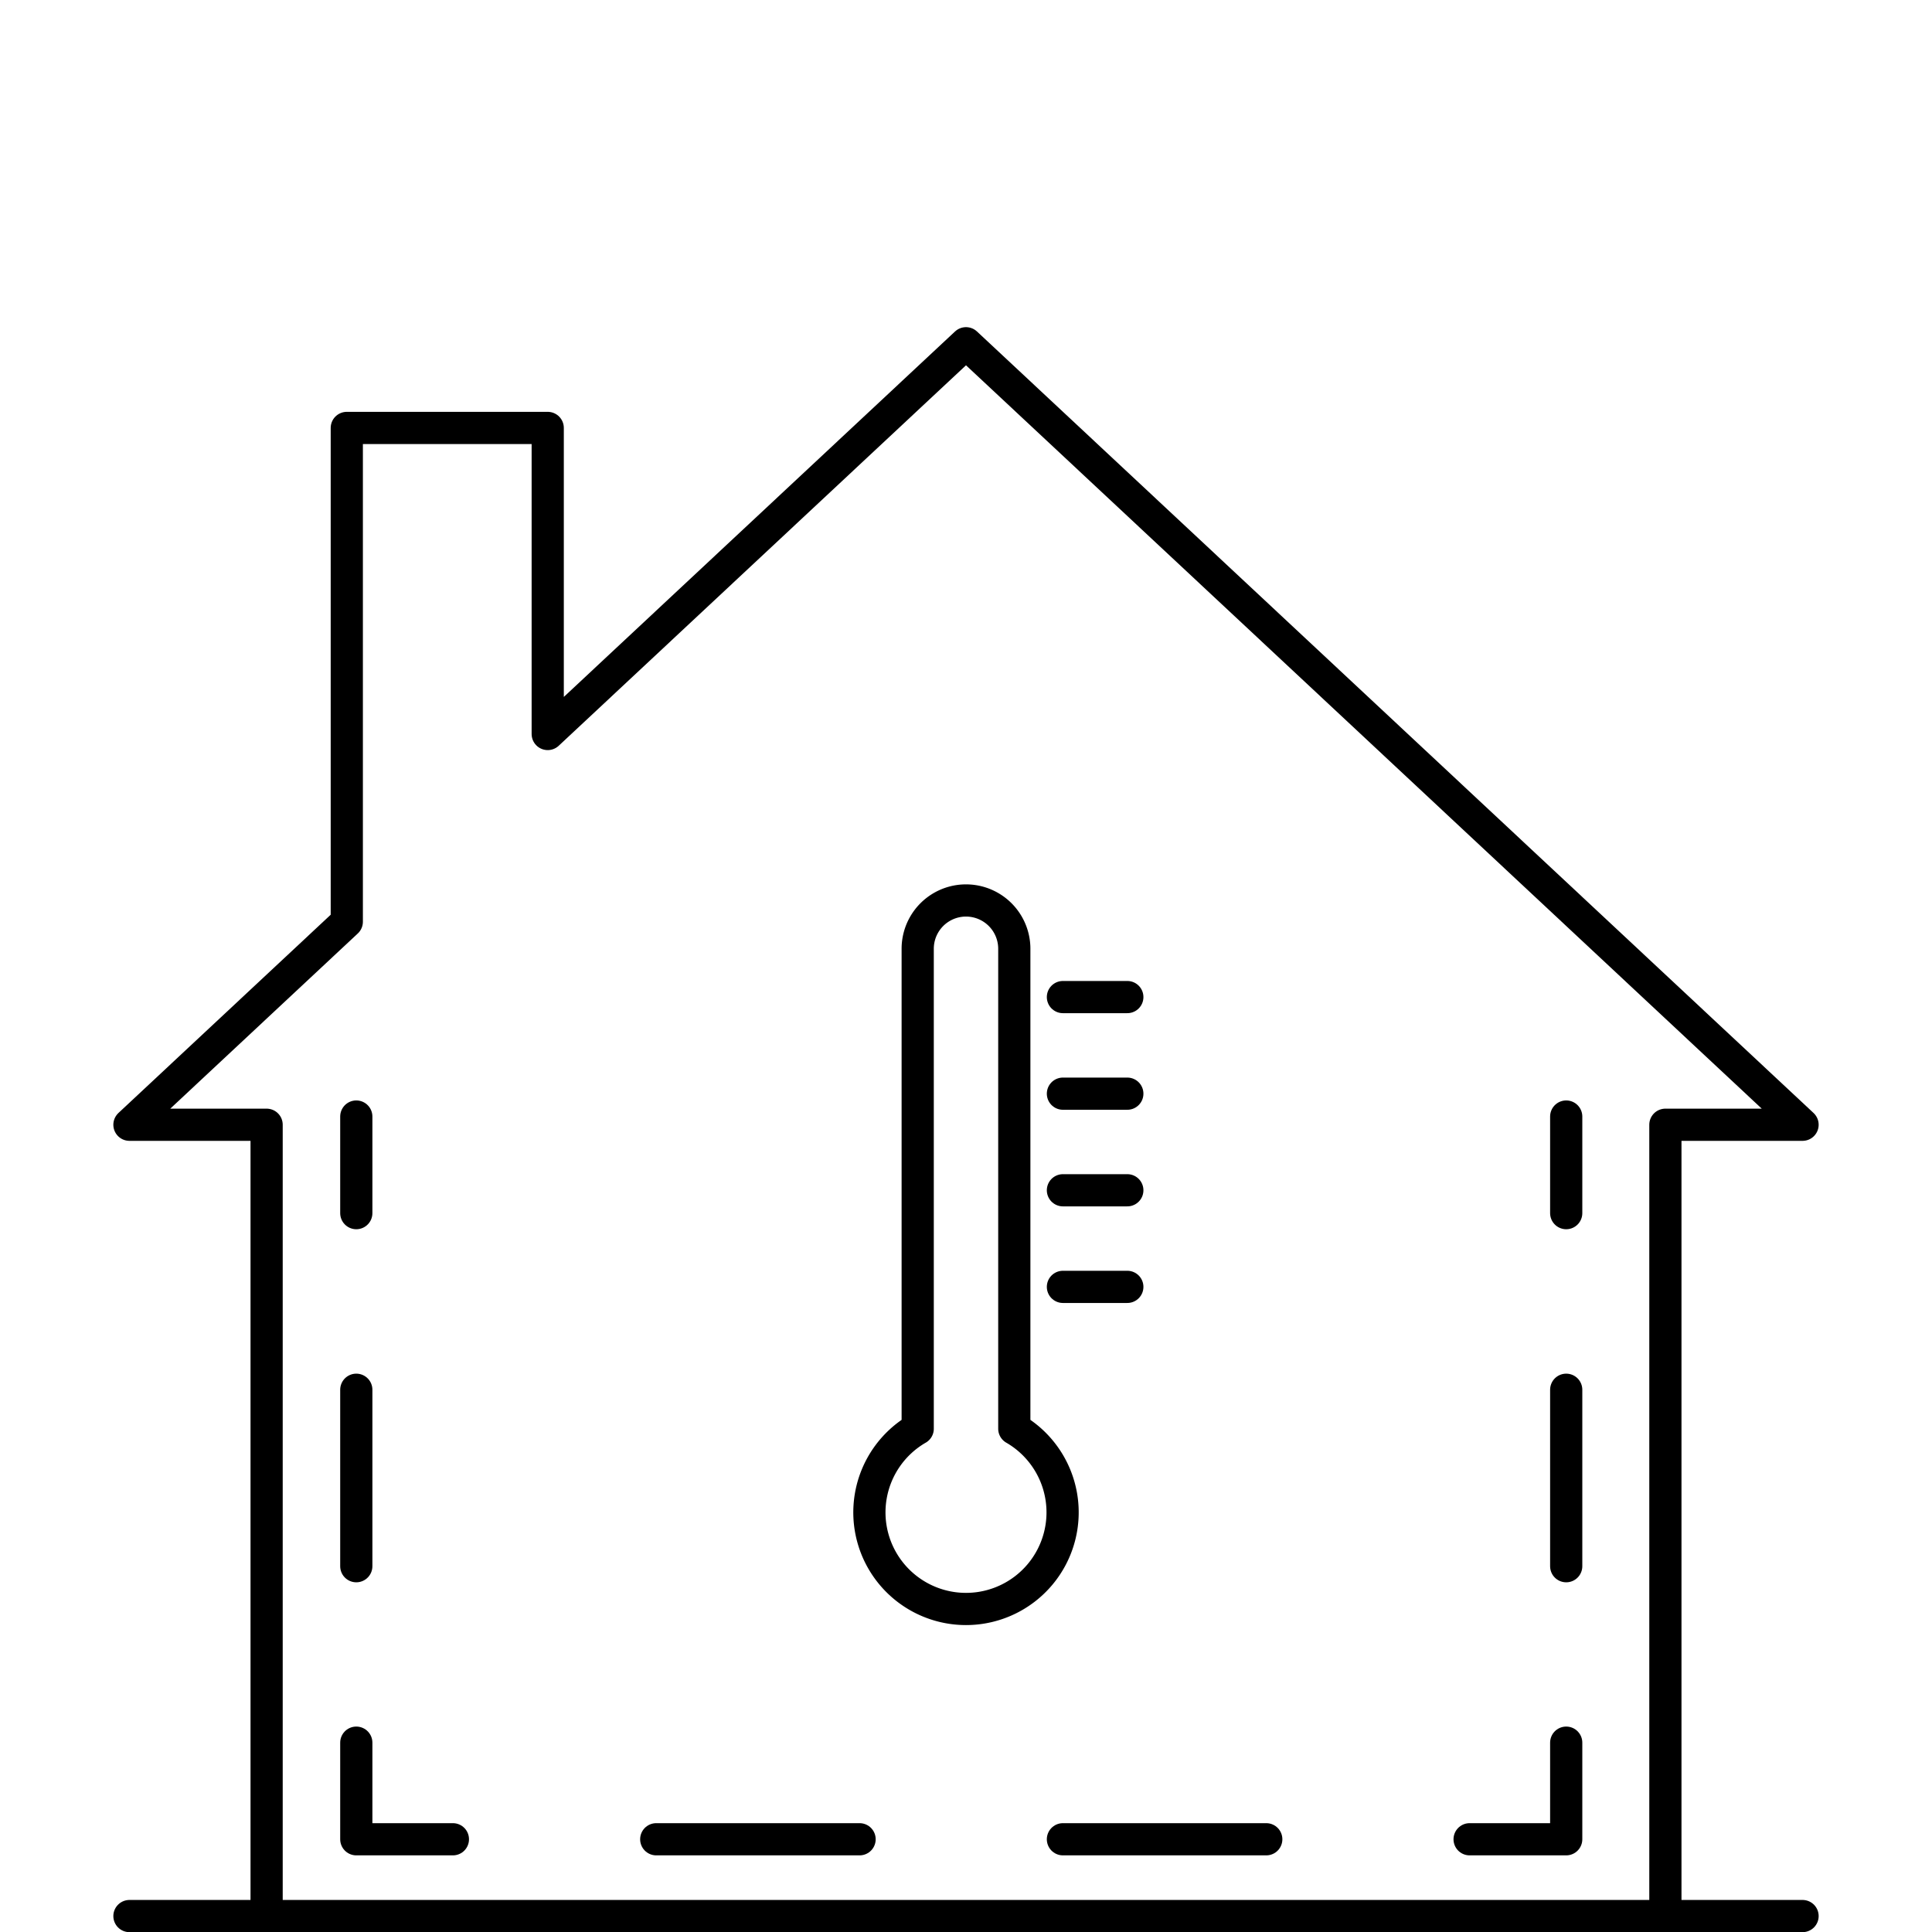
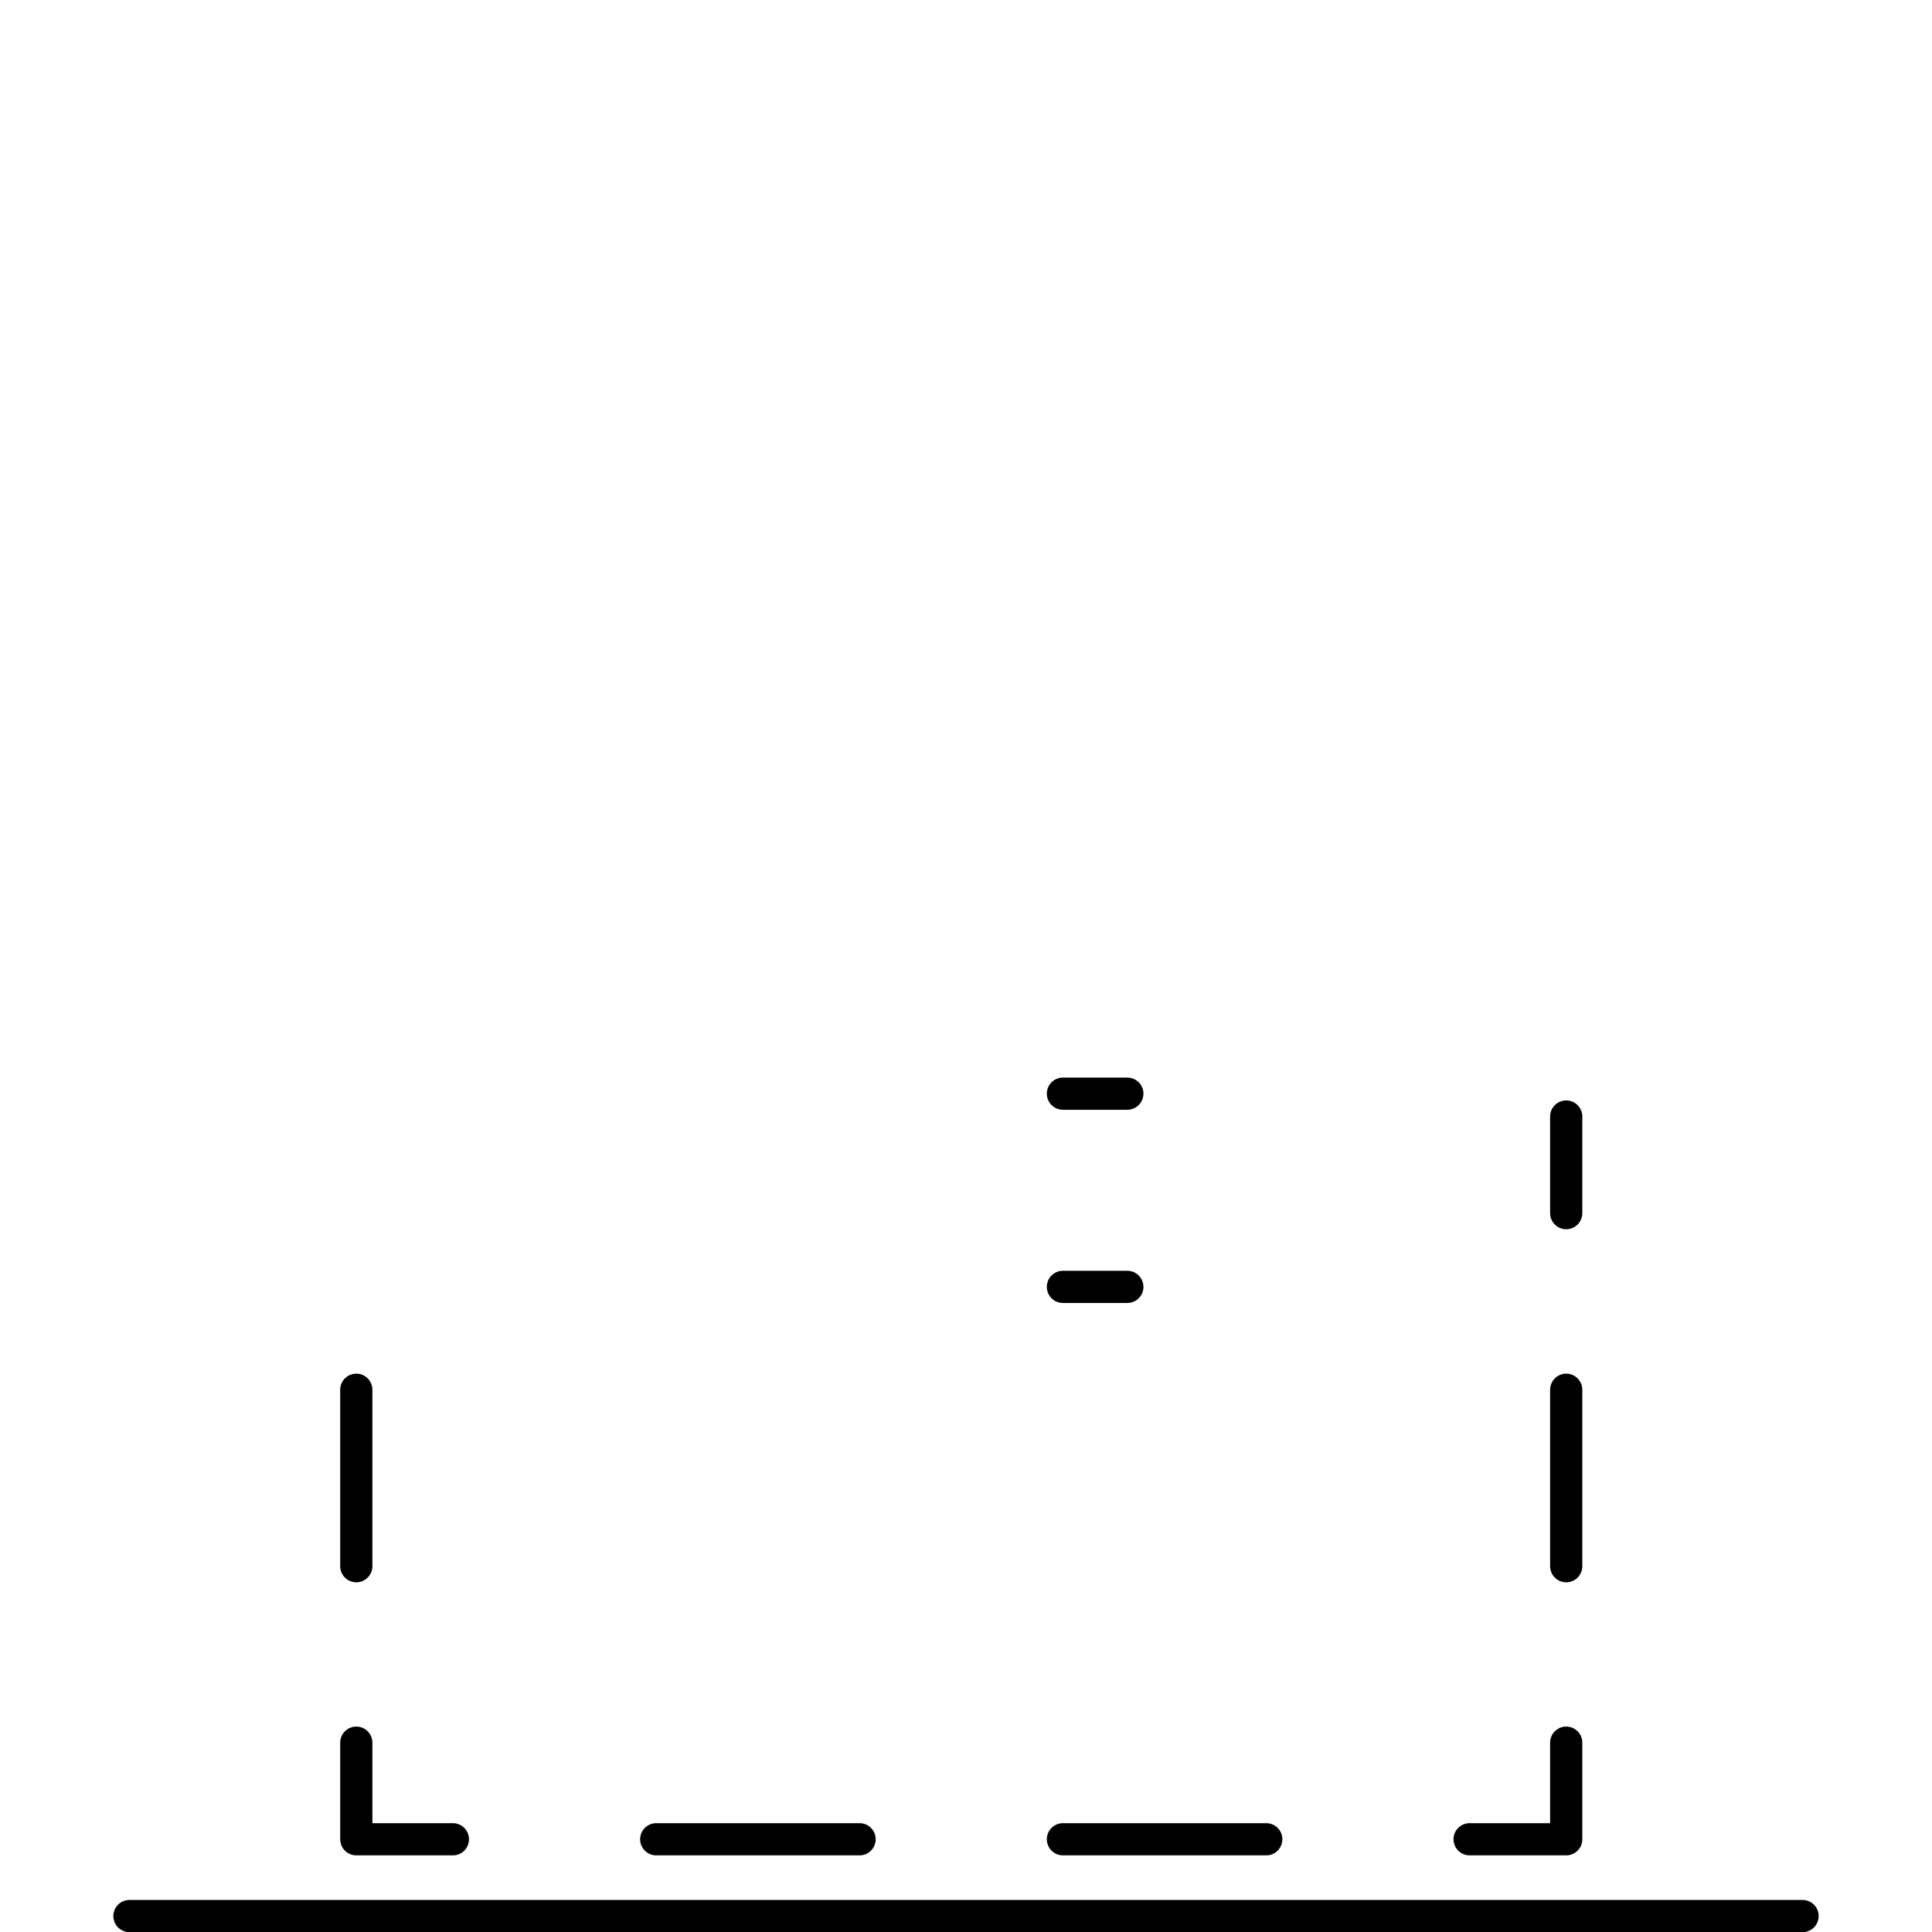
<svg xmlns="http://www.w3.org/2000/svg" id="Ebene_1" data-name="Ebene 1" viewBox="0 0 120 120">
  <defs>
    <style>.cls-1,.cls-2,.cls-3{fill:none;stroke:#000;stroke-linecap:round;stroke-linejoin:round;stroke-width:2px;}.cls-2{stroke-dasharray:10.96 10.96;}.cls-3{stroke-dasharray:12.63 12.63;}</style>
  </defs>
-   <polyline class="cls-1" points="16.56 119.01 16.56 69.86 8.04 69.86 21.54 57.25 21.54 26.58 34.02 26.58 34.02 45.59 60 21.32 111.96 69.86 103.44 69.86 103.44 119.01" />
  <line class="cls-1" x1="8.04" y1="119.01" x2="111.96" y2="119.01" />
-   <line class="cls-1" x1="22.13" y1="69.35" x2="22.13" y2="75.35" />
  <line class="cls-2" x1="22.13" y1="86.32" x2="22.13" y2="102.76" />
  <polyline class="cls-1" points="22.13 108.24 22.13 114.24 28.13 114.24" />
  <line class="cls-3" x1="40.76" y1="114.24" x2="84.97" y2="114.24" />
  <polyline class="cls-1" points="91.28 114.24 97.28 114.24 97.28 108.24" />
  <line class="cls-2" x1="97.28" y1="97.28" x2="97.28" y2="80.84" />
  <line class="cls-1" x1="97.28" y1="75.35" x2="97.28" y2="69.35" />
-   <line class="cls-1" x1="66.02" y1="61.93" x2="70.02" y2="61.93" />
  <line class="cls-1" x1="66.02" y1="67.93" x2="70.02" y2="67.93" />
-   <line class="cls-1" x1="66.02" y1="73.93" x2="70.02" y2="73.93" />
  <line class="cls-1" x1="66.02" y1="79.93" x2="70.02" y2="79.93" />
-   <path class="cls-1" d="M63,88.74V58.93a3,3,0,0,0-6,0V88.74a6,6,0,1,0,6,0Z" />
</svg>